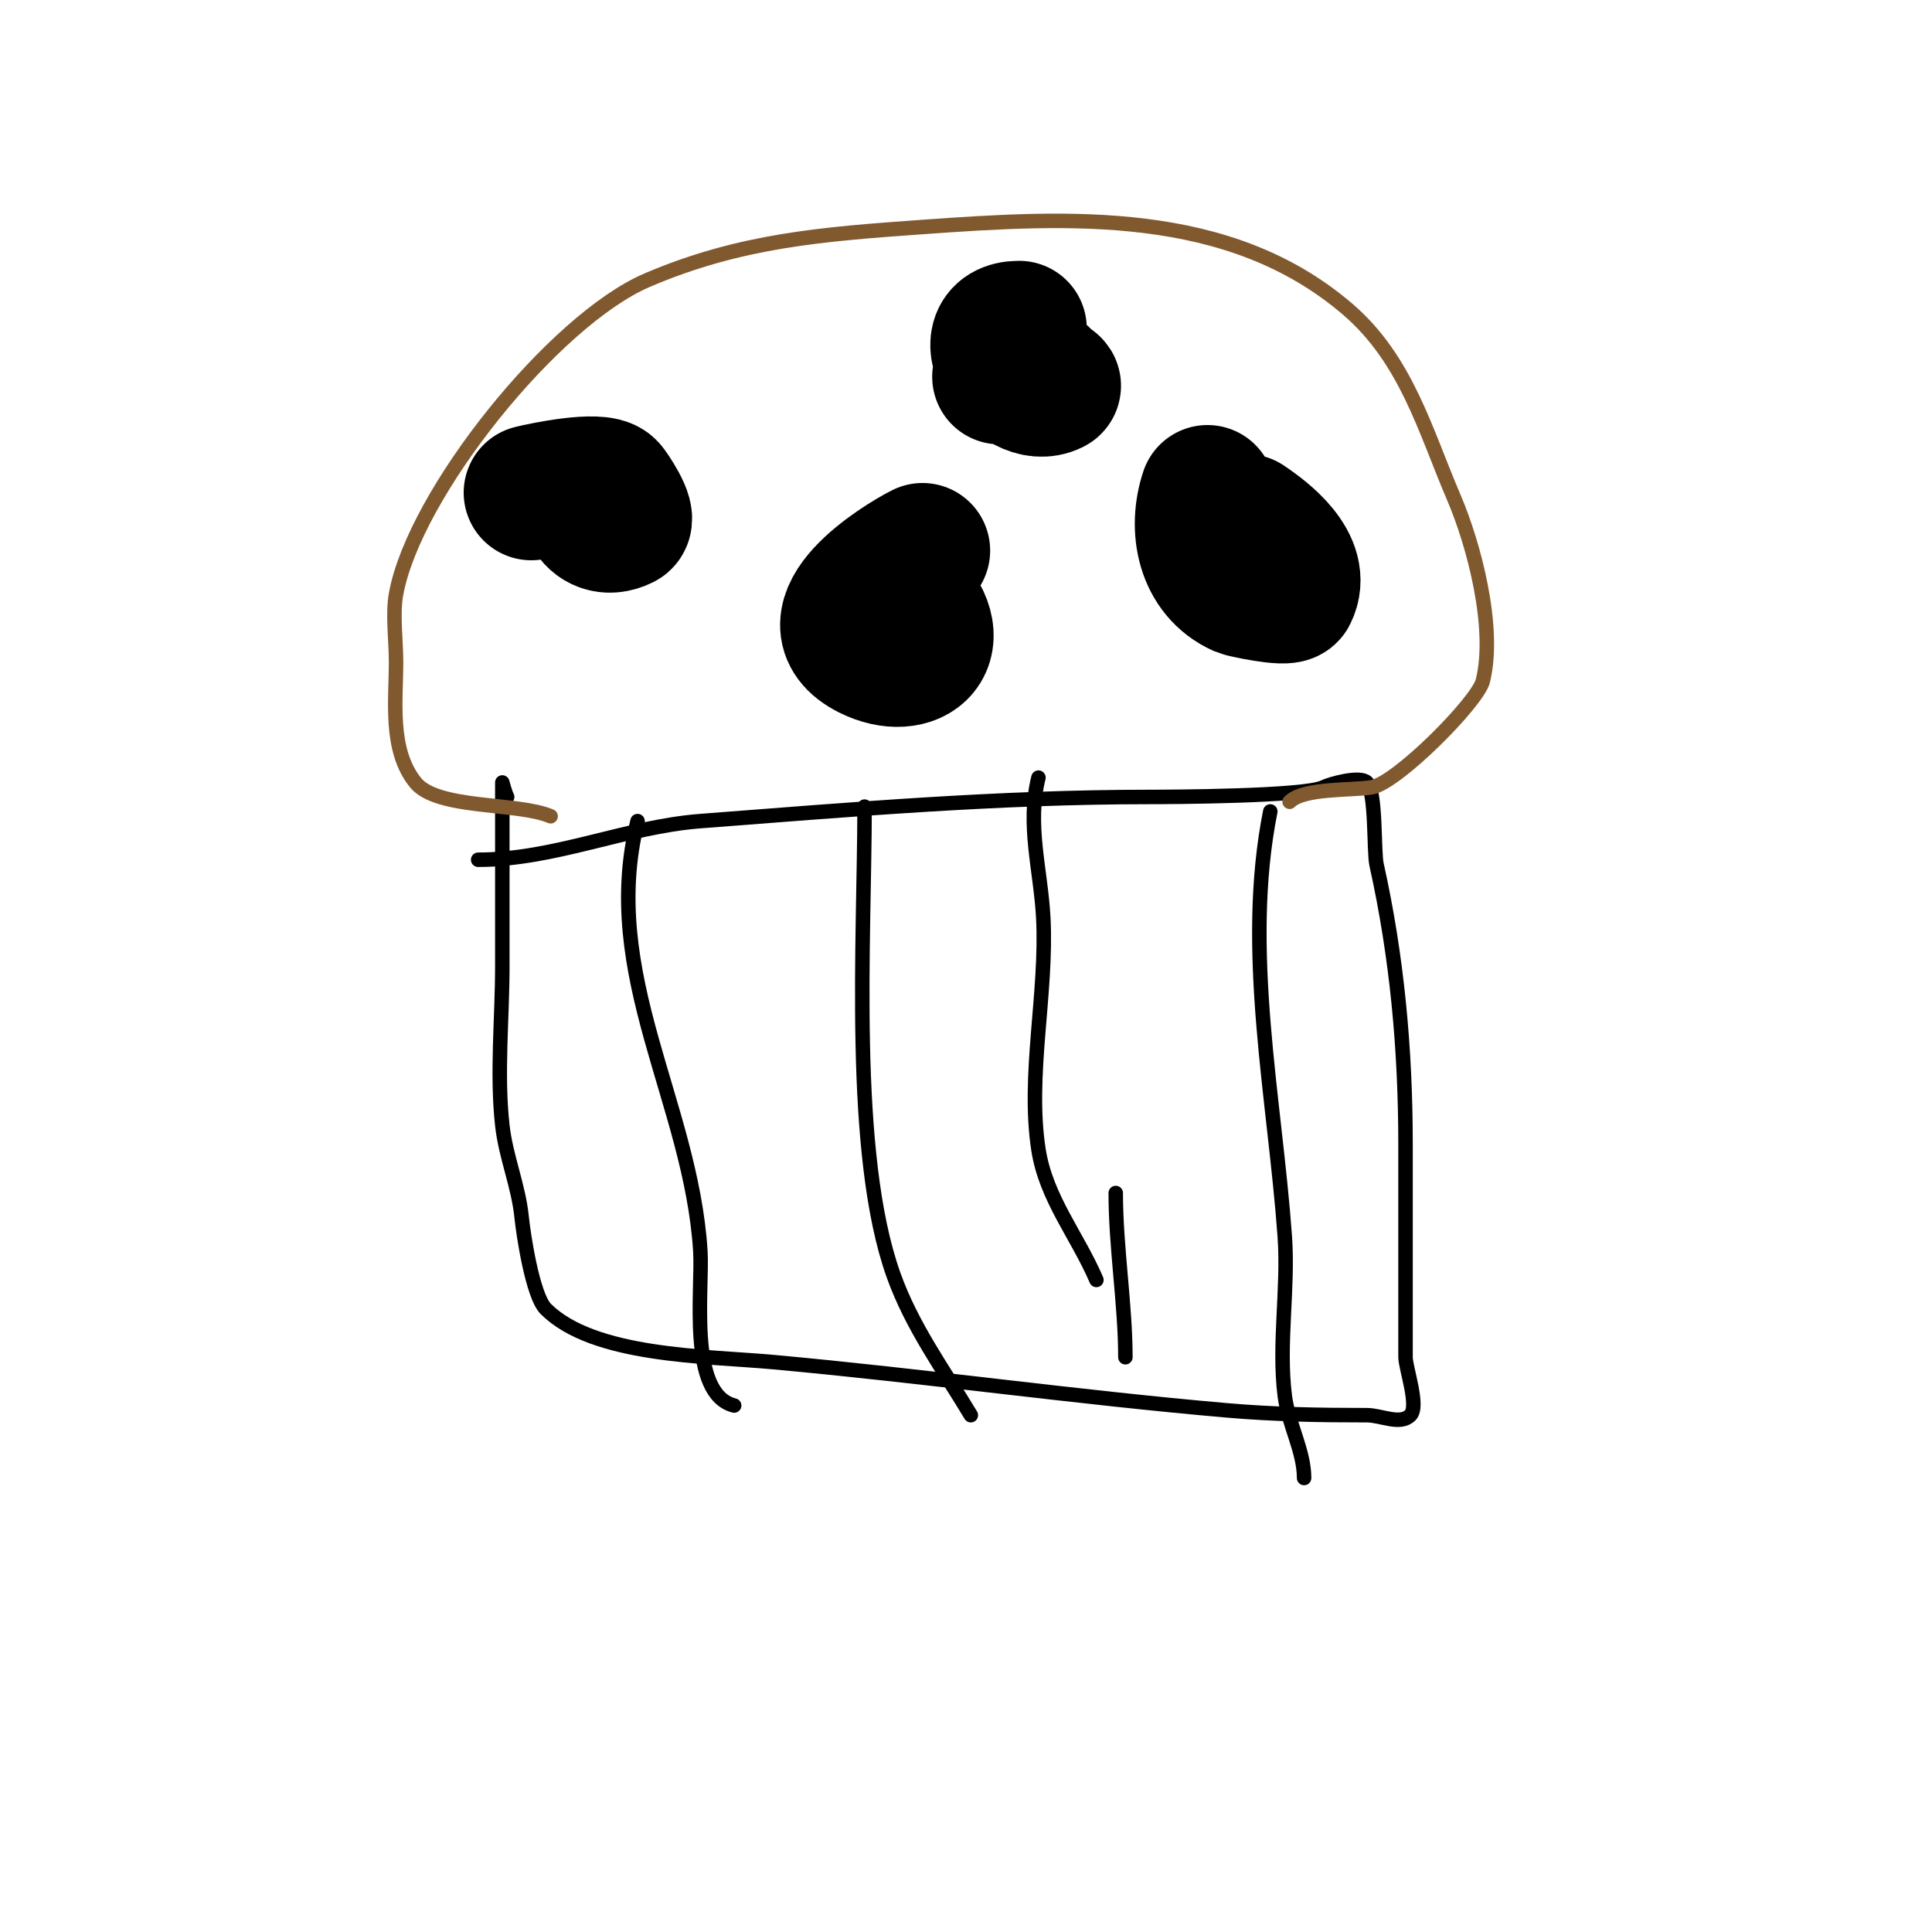
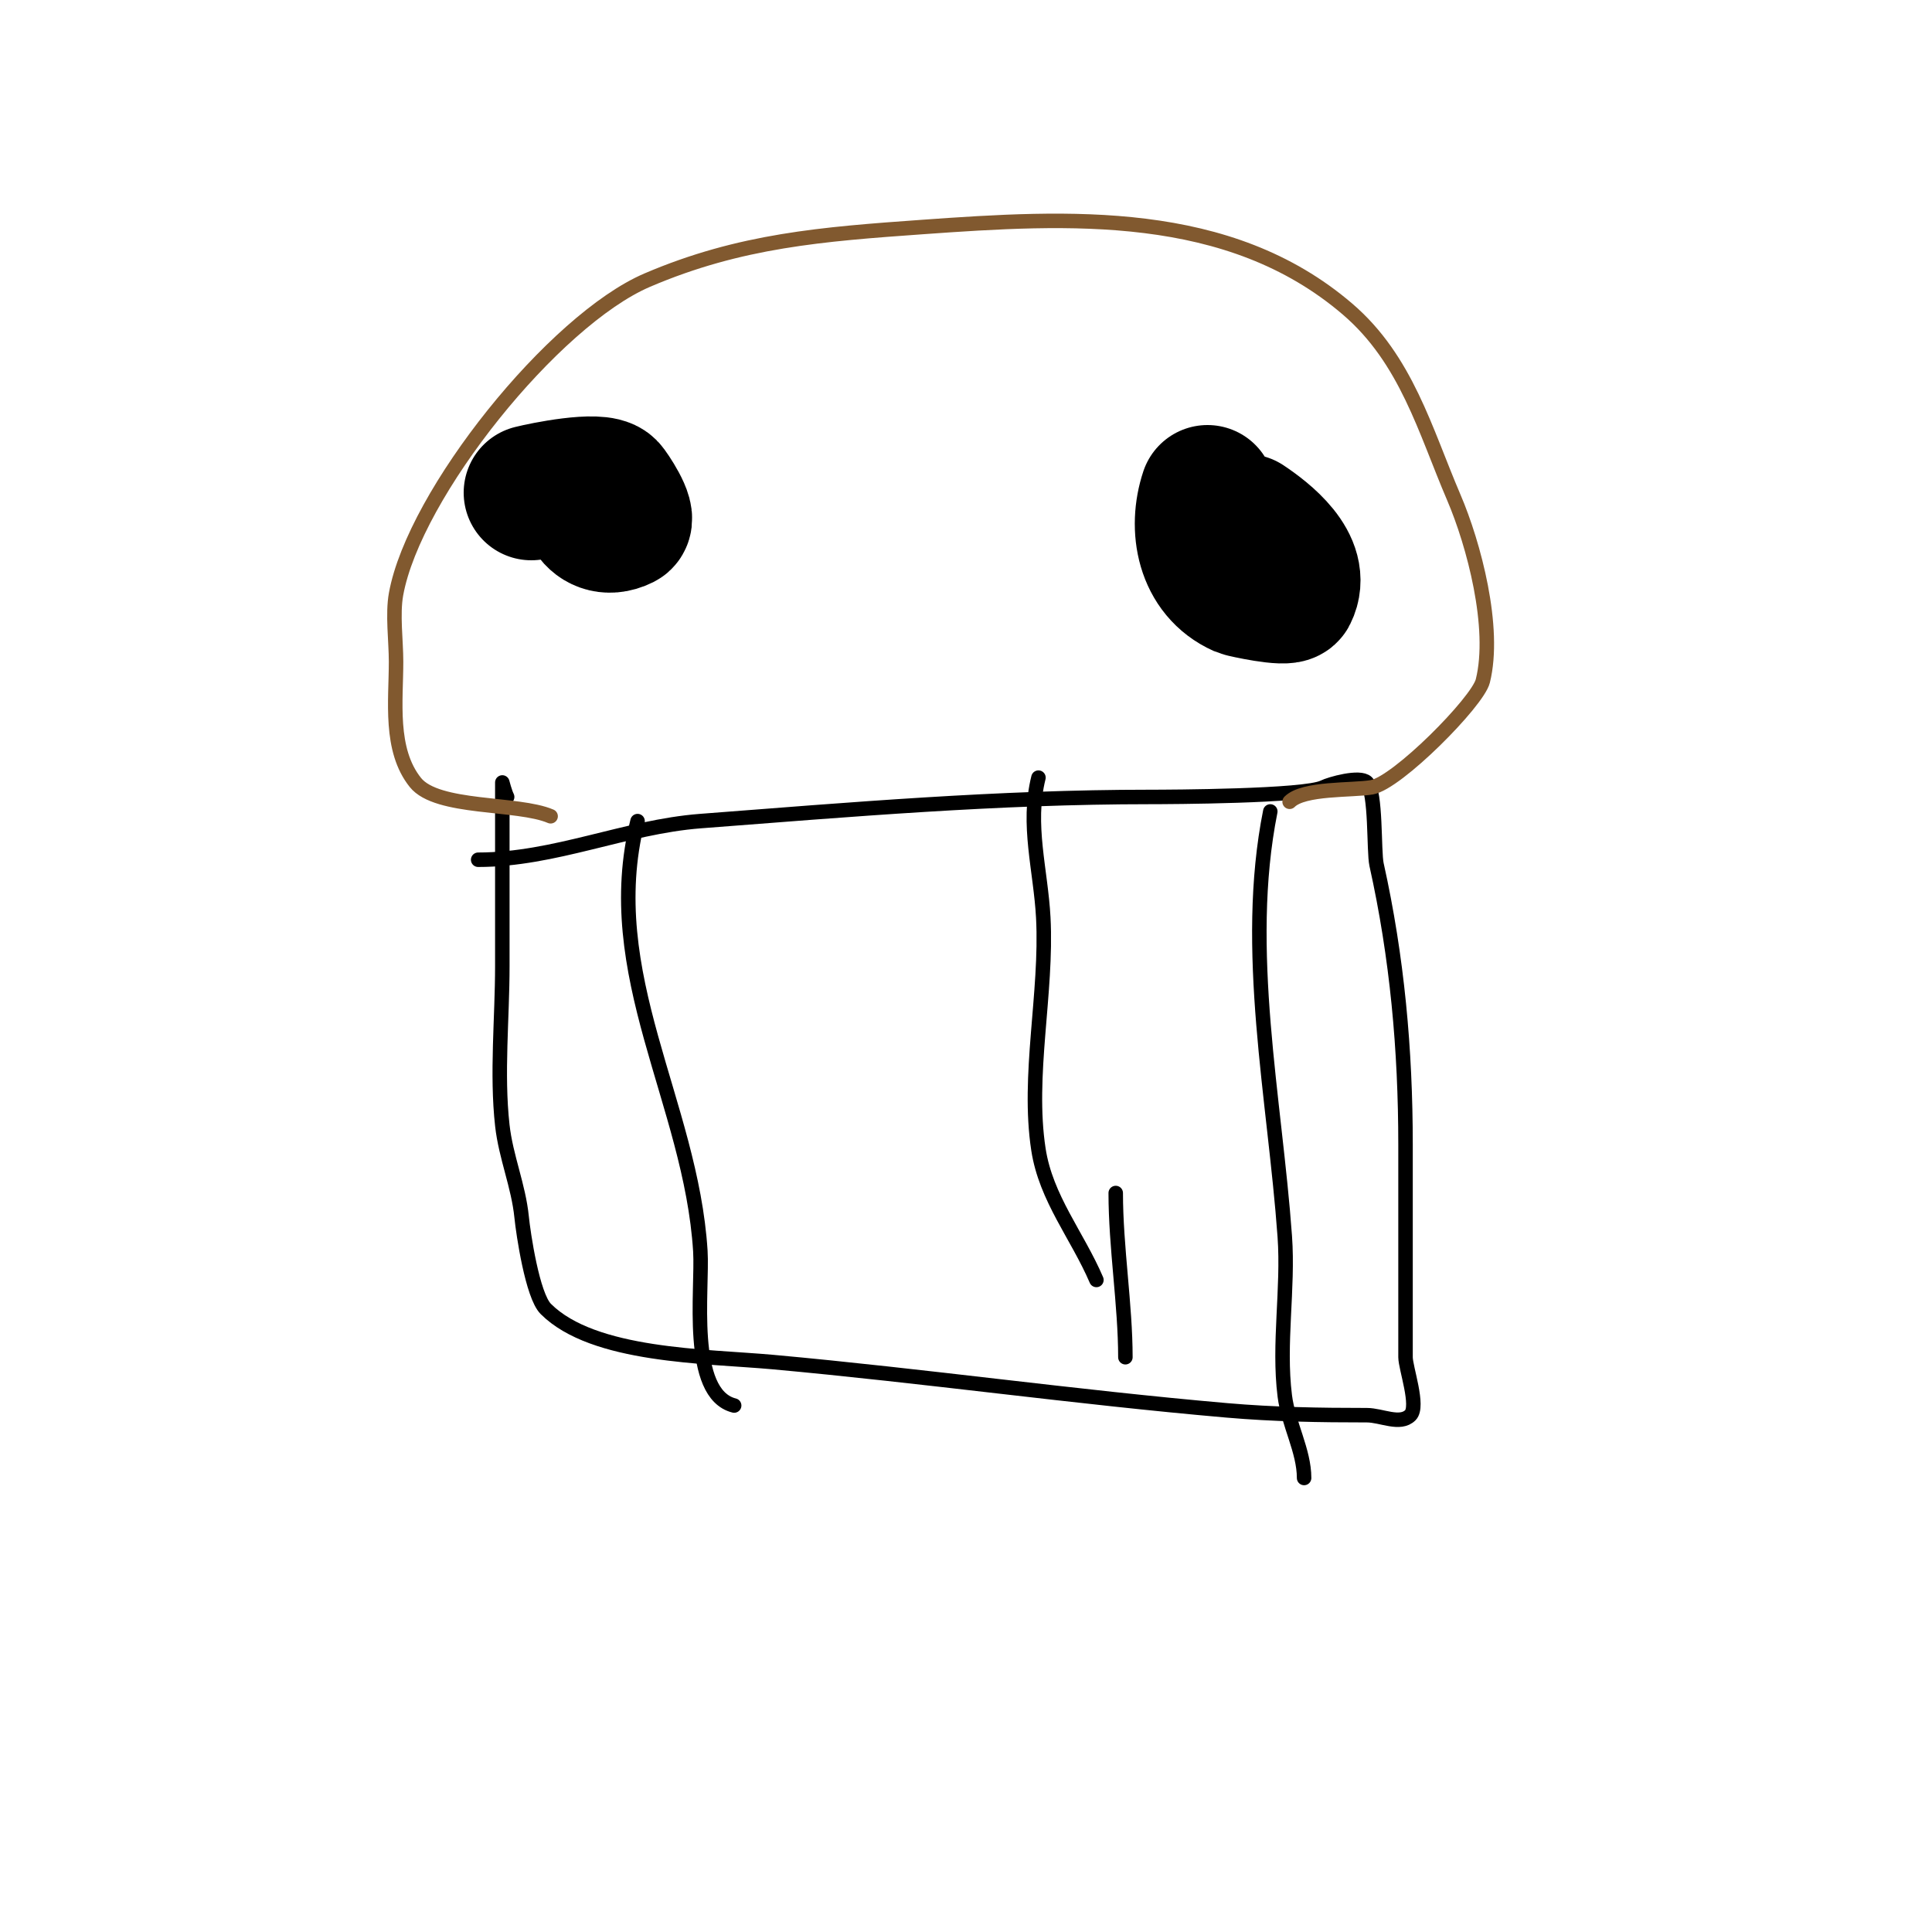
<svg xmlns="http://www.w3.org/2000/svg" viewBox="0 0 400 400" version="1.1">
  <g fill="none" stroke="#000000" stroke-width="3" stroke-linecap="round" stroke-linejoin="round">
    <path d="M99,178c15.833,0 30.45,-6.804 46,-8c31.139,-2.395 61.559,-5 93,-5c4.207,0 32.235,-0.118 36,-2c1.375,-0.687 7.555,-2.445 9,-1c1.949,1.949 1.389,14.249 2,17c4.275,19.235 6,38.33 6,58c0,14.667 0,29.333 0,44c0,2.213 2.845,10.155 1,12c-2.121,2.121 -6,0 -9,0c-9.793,0 -19.244,-0.152 -29,-1c-31.428,-2.733 -62.608,-7.146 -94,-10c-13.861,-1.26 -37.118,-1.118 -47,-11c-2.763,-2.763 -4.661,-15.611 -5,-19c-0.651,-6.511 -3.272,-12.448 -4,-19c-1.192,-10.727 0,-22.185 0,-33c0,-9.333 0,-18.667 0,-28c0,-3.333 0,-10 0,-10c0,0 0.529,2.057 1,3" />
    <path d="M132,170c-7.923,31.692 11.082,58.309 13,89c0.501,8.02 -2.602,29.599 7,32" />
-     <path d="M179,167c0,27.284 -2.989,71.83 6,97c3.813,10.675 10.273,19.456 16,29" />
    <path d="M215,161c-2.435,9.739 0.482,19.162 1,29c0.822,15.619 -3.357,32.679 -1,48c1.554,10.104 8.05,17.783 12,27" />
    <path d="M263,168c-5.725,28.625 0.968,59.553 3,88c0.775,10.848 -1.35,22.2 0,33c0.729,5.828 4,11.39 4,17" />
    <path d="M231,247c0,11.215 2,23.212 2,34" />
  </g>
  <g fill="none" stroke="#81592f" stroke-width="3" stroke-linecap="round" stroke-linejoin="round">
    <path d="M114,169c-6.831,-2.927 -23.502,-1.378 -28,-7c-5.417,-6.771 -4,-16.94 -4,-25c0,-4.307 -0.757,-9.834 0,-14c3.786,-20.823 32.668,-56.715 52,-65c19.215,-8.235 36.392,-9.528 57,-11c30.239,-2.16 63.382,-4.101 88,17c12.175,10.436 16.052,25.121 22,39c4.132,9.642 8.755,26.98 6,38c-1.085,4.34 -17.754,21.126 -23,22c-4.096,0.683 -14.097,0.097 -17,3" />
  </g>
  <g fill="none" stroke="#000000" stroke-width="28" stroke-linecap="round" stroke-linejoin="round">
    <path d="M110,102c2.428,-0.607 13.991,-3.009 16,-1c0.533,0.533 4.392,6.304 3,7c-6.607,3.303 -9.74,-6 -5,-6" />
-     <path d="M207,78c5.141,-3.427 6.578,-2.422 10,1c0.333,0.333 1.422,0.789 1,1c-7.315,3.658 -17.257,-12 -7,-12" />
    <path d="M258,108c3.988,2.658 12.076,8.847 9,15c-0.589,1.178 -9.731,-0.88 -10,-1c-7.888,-3.506 -9.425,-12.724 -7,-20" />
-     <path d="M187,123c10.166,10.166 2.111,16.556 -7,12c-13.097,-6.548 6.154,-18.577 11,-21" />
  </g>
</svg>